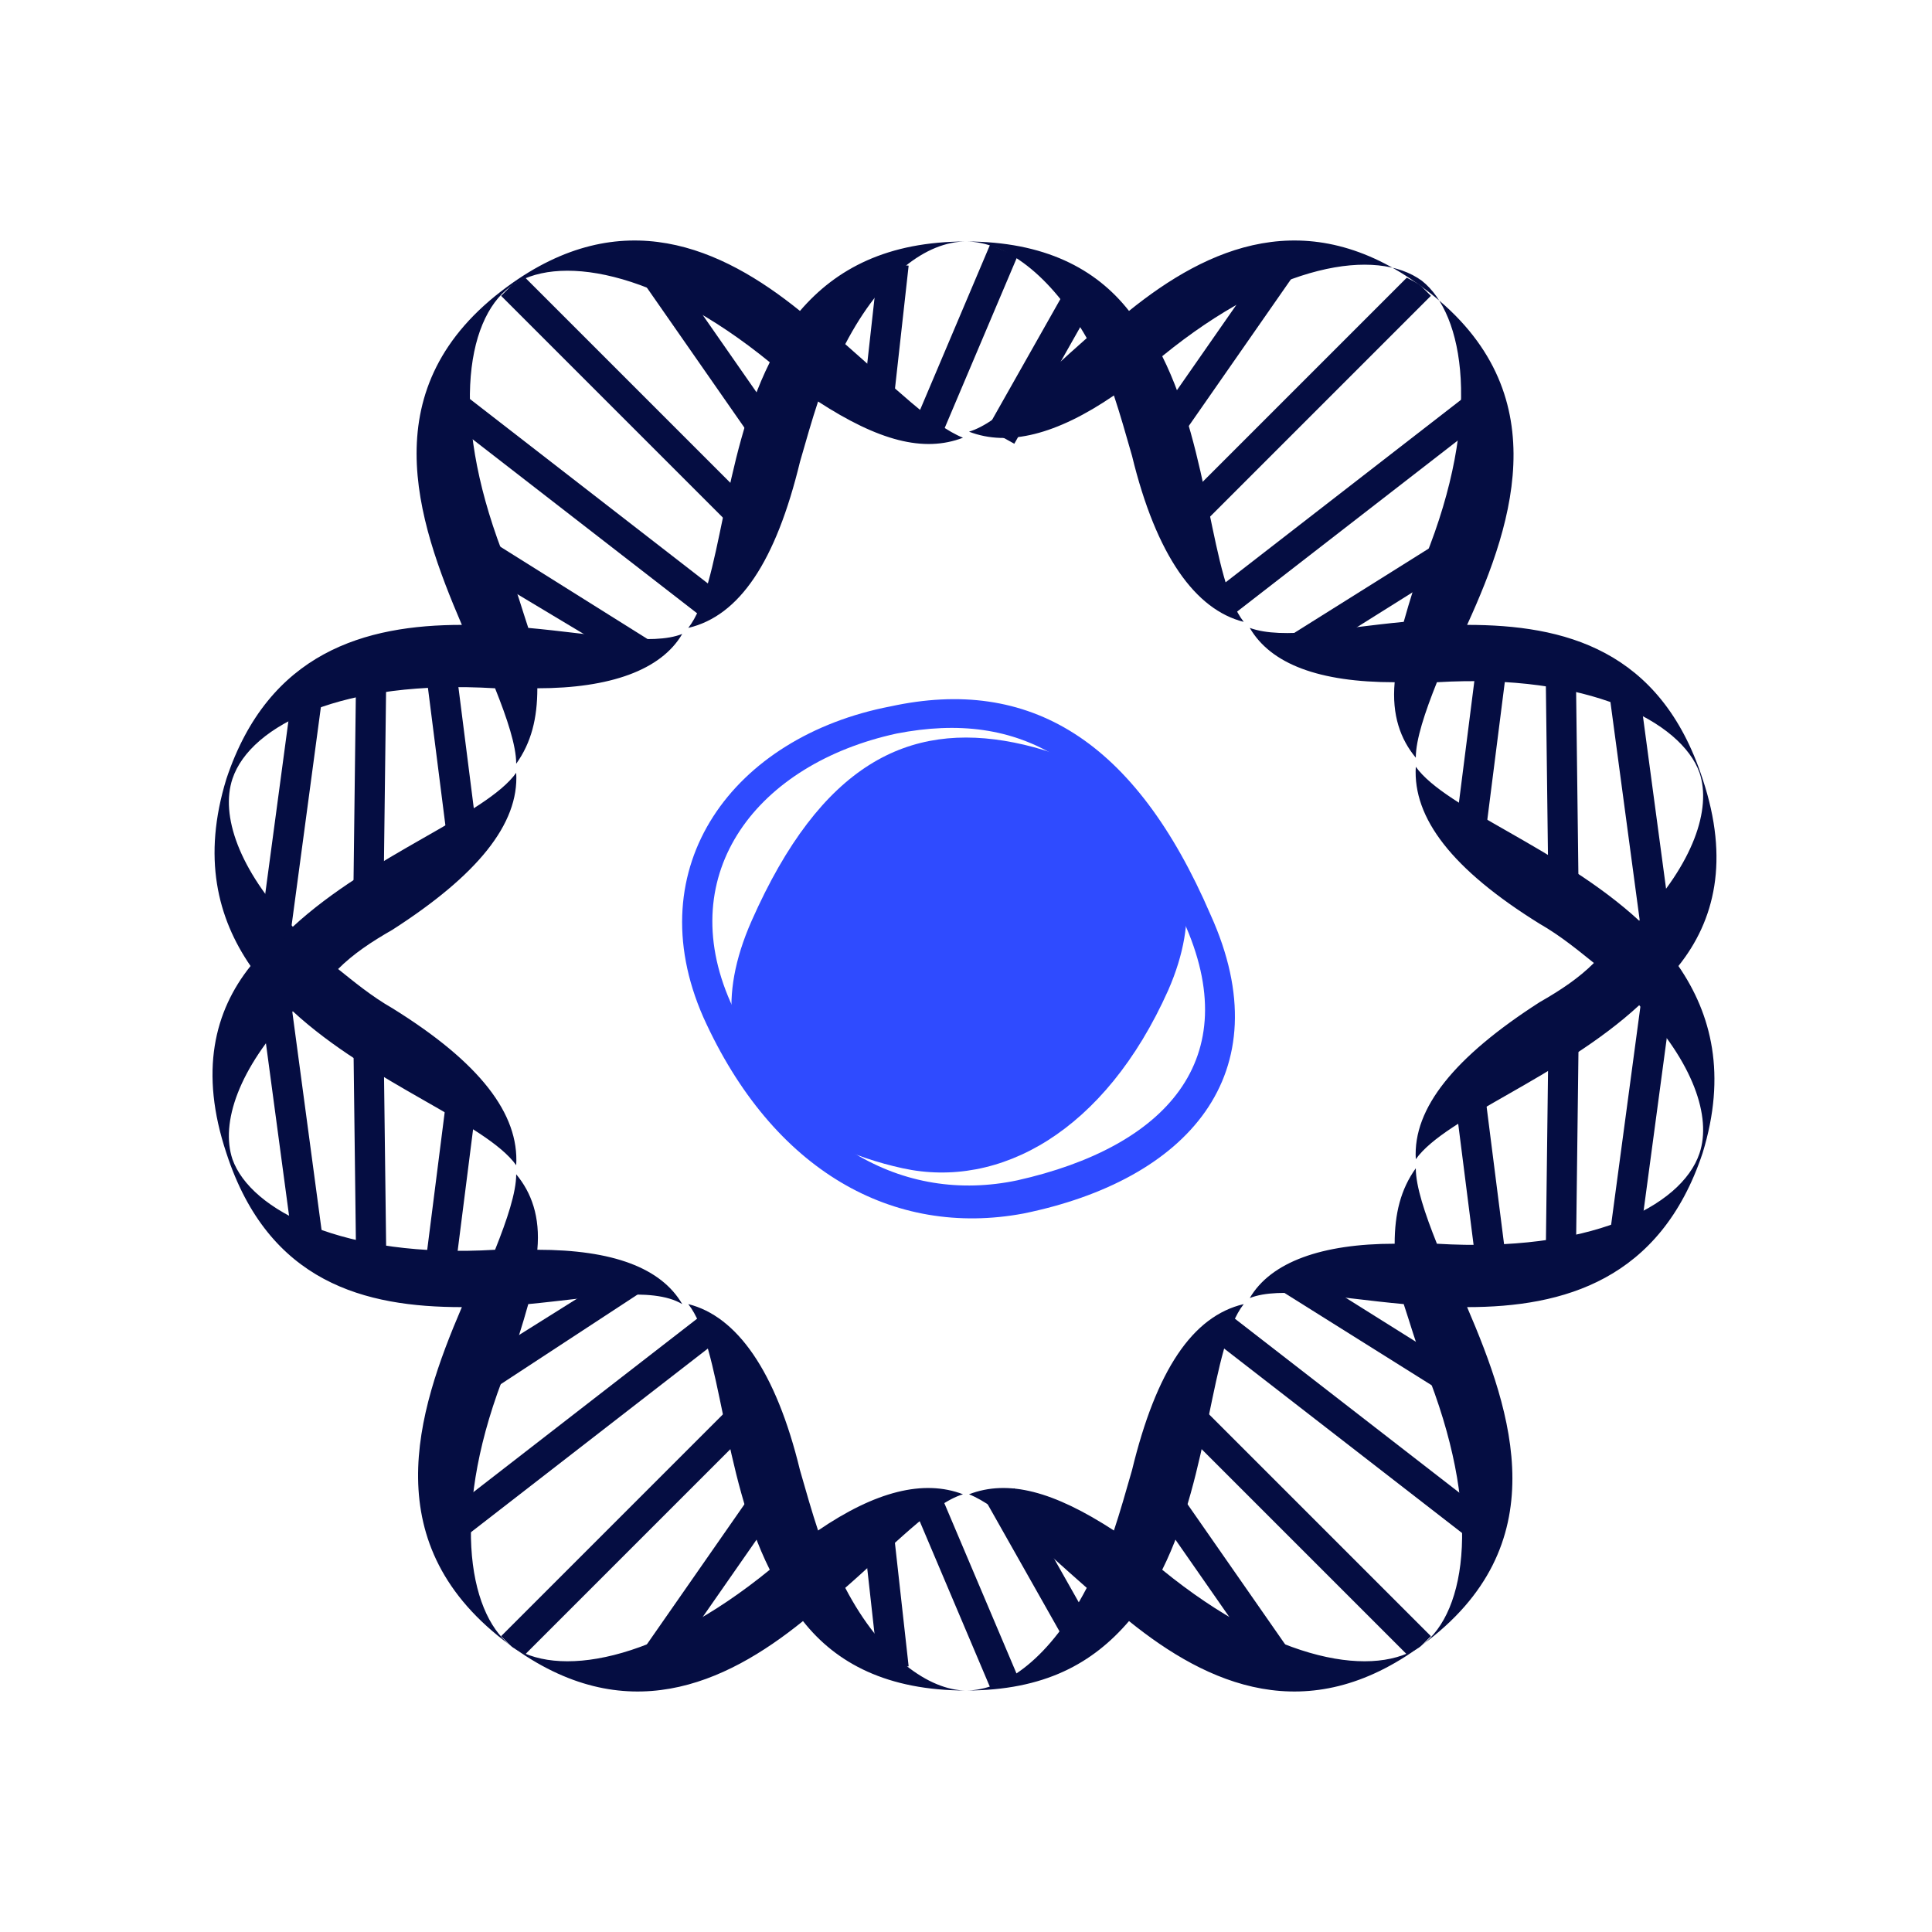
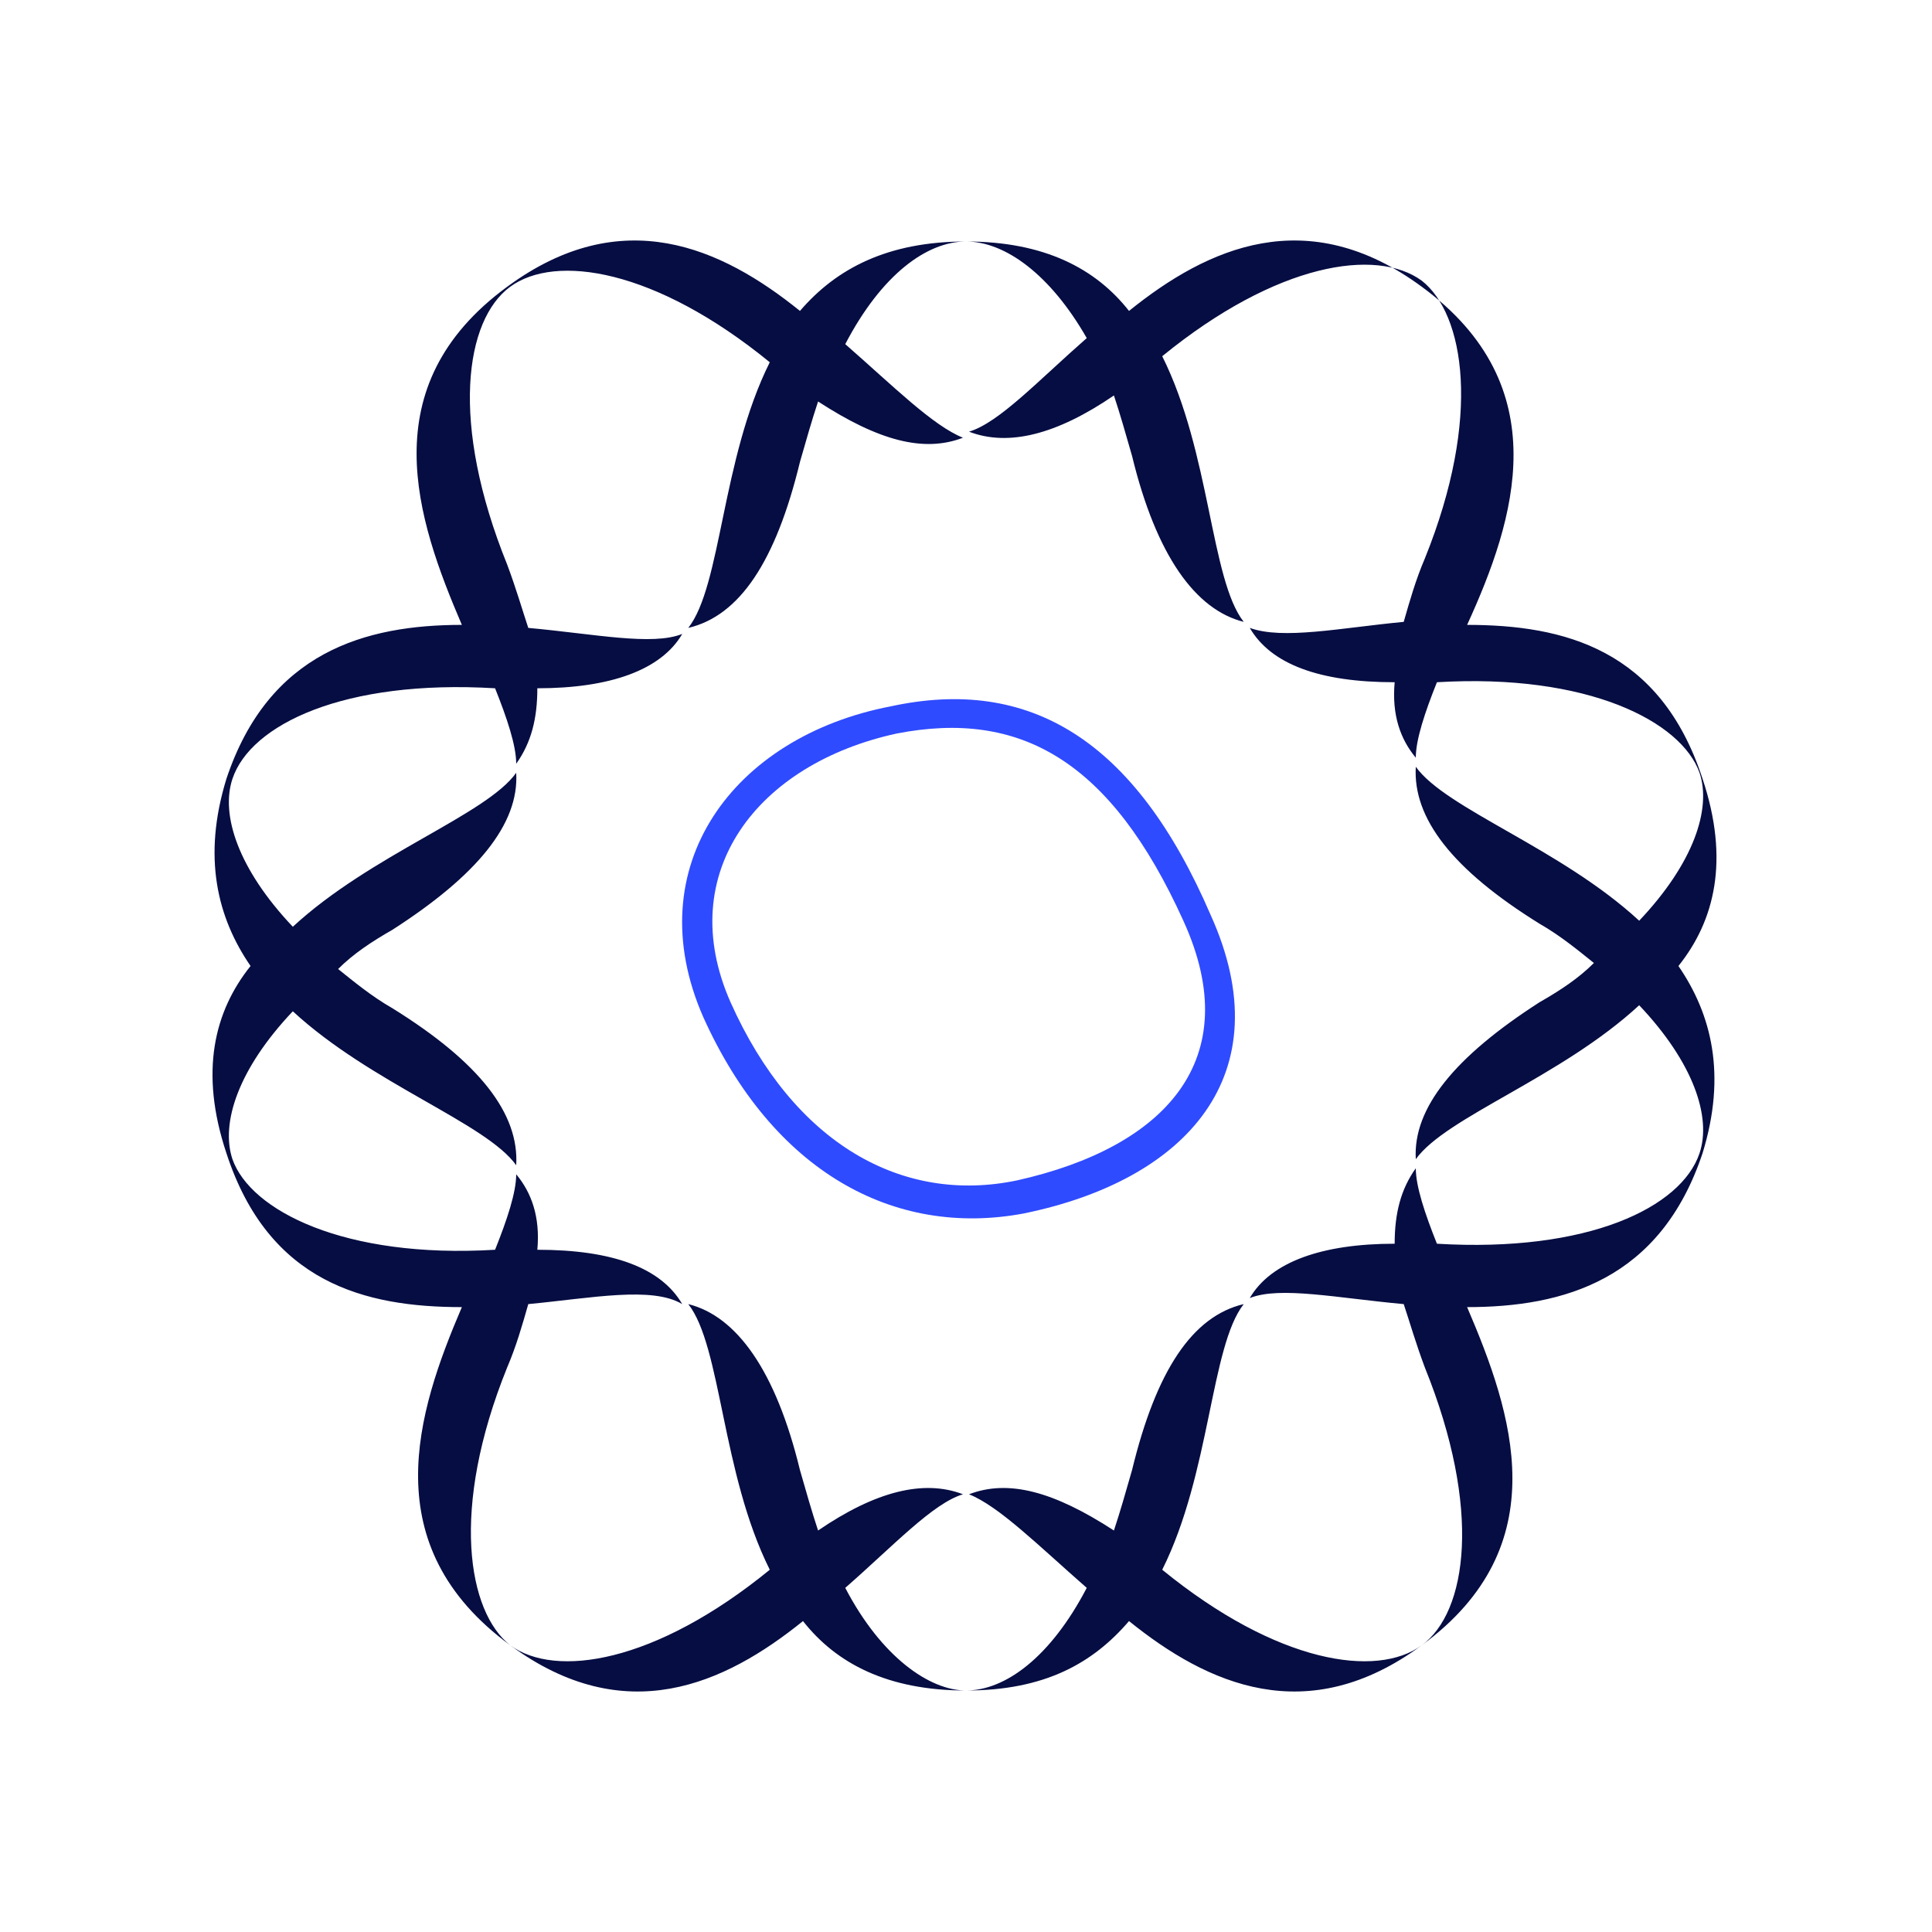
<svg xmlns="http://www.w3.org/2000/svg" version="1.1" class="icon" viewBox="0 0 1024 1024" height="800px" width="800px">
  <path fill="#050D42" d="M280 691.2c-3.2 11.2-6.4 22.4-11.2 33.6-30.4 75.2-20.8 129.6 1.6 147.2 24 17.6 76.8 9.6 137.6-40-25.6-51.2-25.6-118.4-43.2-140.8 25.6 6.4 46.4 35.2 59.2 88 3.2 11.2 6.4 22.4 9.6 32 30.4-20.8 56-27.2 76.8-19.2-16 4.8-36.8 27.2-62.4 49.6 19.2 36.8 44.8 54.4 64 54.4 20.8 0 44.8-17.6 64-54.4-25.6-22.4-46.4-43.2-62.4-49.6 20.8-8 44.8-1.6 76.8 19.2 3.2-9.6 6.4-20.8 9.6-32 12.8-52.8 32-81.6 59.2-88-17.6 22.4-17.6 89.6-43.2 140.8 60.8 49.6 113.6 57.6 137.6 40s32-72 1.6-147.2c-4.8-12.8-8-24-11.2-33.6-35.2-3.2-65.6-9.6-81.6-3.2 11.2-19.2 38.4-28.8 76.8-28.8 0-16 3.2-28.8 11.2-40 0 9.6 4.8 24 11.2 40 80 4.8 129.6-19.2 139.2-48 6.4-19.2-3.2-48-32-78.4-41.6 38.4-102.4 59.2-118.4 81.6-1.6-27.2 20.8-54.4 65.6-83.2 11.2-6.4 20.8-12.8 28.8-20.8-8-6.4-17.6-14.4-28.8-20.8-46.4-28.8-67.2-56-65.6-83.2 16 22.4 76.8 43.2 118.4 81.6 28.8-30.4 38.4-59.2 32-78.4-9.6-27.2-59.2-52.8-139.2-48-6.4 16-11.2 30.4-11.2 40-8-9.6-12.8-22.4-11.2-40-40 0-65.6-9.6-76.8-28.8 17.6 6.4 48 0 81.6-3.2 3.2-11.2 6.4-22.4 11.2-33.6 30.4-75.2 20.8-129.6-1.6-147.2-24-17.6-76.8-9.6-137.6 40 25.6 51.2 25.6 118.4 43.2 140.8-25.6-6.4-46.4-35.2-59.2-88-3.2-11.2-6.4-22.4-9.6-32-30.4 20.8-56 27.2-76.8 19.2 16-4.8 36.8-27.2 62.4-49.6C556.8 145.6 532.8 128 512 128c-20.8 0-44.8 17.6-64 54.4 25.6 22.4 46.4 43.2 62.4 49.6-20.8 8-44.8 1.6-76.8-19.2-3.2 9.6-6.4 20.8-9.6 32-12.8 52.8-32 81.6-59.2 88 17.6-22.4 17.6-89.6 43.2-140.8-60.8-49.6-113.6-57.6-137.6-40s-32 72-1.6 147.2c4.8 12.8 8 24 11.2 33.6 35.2 3.2 65.6 9.6 81.6 3.2-11.2 19.2-38.4 28.8-76.8 28.8 0 16-3.2 28.8-11.2 40 0-9.6-4.8-24-11.2-40-80-4.8-129.6 19.2-139.2 48-6.4 19.2 3.2 48 32 78.4 41.6-38.4 102.4-59.2 118.4-81.6 1.6 27.2-20.8 54.4-65.6 83.2-11.2 6.4-20.8 12.8-28.8 20.8 8 6.4 17.6 14.4 28.8 20.8 46.4 28.8 67.2 56 65.6 83.2-16-22.4-76.8-43.2-118.4-81.6-28.8 30.4-38.4 59.2-32 78.4 9.6 27.2 59.2 52.8 139.2 48 6.4-16 11.2-30.4 11.2-40 8 9.6 12.8 22.4 11.2 40 40 0 65.6 9.6 76.8 28.8-16-9.6-48-3.2-81.6 0z m-35.2 1.6c-51.2 0-102.4-12.8-124.8-81.6-14.4-43.2-6.4-75.2 12.8-99.2-17.6-25.6-25.6-57.6-12.8-99.2 22.4-67.2 73.6-81.6 124.8-81.6-24-56-48-126.4 24-179.2 60.8-44.8 113.6-20.8 155.2 12.8C443.2 142.4 470.4 128 512 128s68.8 14.4 86.4 36.8c41.6-33.6 94.4-57.6 155.2-12.8 72 52.8 49.6 123.2 24 179.2 51.2 0 102.4 12.8 124.8 81.6 14.4 43.2 6.4 75.2-12.8 99.2 17.6 25.6 25.6 57.6 12.8 99.2-22.4 67.2-73.6 81.6-124.8 81.6 24 56 48 126.4-24 179.2-60.8 44.8-113.6 20.8-155.2-12.8-19.2 22.4-44.8 36.8-86.4 36.8s-68.8-14.4-86.4-36.8c-41.6 33.6-94.4 57.6-155.2 12.8-72-52.8-49.6-123.2-25.6-179.2z" />
  <path fill="#2F4BFF" d="M472 374.4c-83.2 16-134.4 84.8-99.2 164.8 36.8 81.6 100.8 116.8 169.6 104 86.4-17.6 137.6-73.6 99.2-158.4-40-92.8-96-126.4-169.6-110.4z m3.2 14.4c65.6-12.8 113.6 14.4 152 99.2 33.6 73.6-9.6 120-88 137.6-60.8 12.8-118.4-19.2-152-94.4-30.4-68.8 14.4-126.4 88-142.4z" />
-   <path fill="#050D42" d="M240 683.2l-16-1.6 12.8-100.8 16 1.6-12.8 100.8z m-35.2-11.2h-16l-1.6-129.6h16l1.6 129.6z m-33.6-14.4l-16 1.6L137.6 528l16-1.6 17.6 131.2zM240 340.8l12.8 100.8-16 1.6-12.8-100.8 16-1.6z m-35.2 11.2l-1.6 129.6h-16l1.6-129.6h16z m-33.6 14.4l-17.6 131.2-16-1.6 17.6-131.2 16 1.6z m67.2 454.4l-9.6-12.8 142.4-110.4 9.6 12.8-142.4 110.4z m113.6 65.6l-12.8-9.6 62.4-89.6 12.8 9.6-62.4 89.6z m-102.4-142.4l-9.6-14.4 94.4-59.2 8 12.8-92.8 60.8z m20.8 128l-4.8-4.8 1.6-1.6 120-120 11.2 11.2-120 120c-3.2-1.6-6.4-3.2-8-4.8z m-32-668.8l142.4 110.4-9.6 12.8-142.4-110.4 9.6-12.8zM352 137.6l62.4 89.6-12.8 9.6-62.4-89.6 12.8-9.6z m-102.4 142.4l94.4 59.2-8 12.8-96-57.6 9.6-14.4z m20.8-128c1.6-1.6 4.8-3.2 8-4.8l120 120-11.2 11.2-120-120-1.6-1.6 4.8-4.8zM784 683.2l-12.8-100.8 16-1.6 12.8 100.8-16 1.6z m35.2-11.2l1.6-129.6h16l-1.6 129.6h-16z m33.6-14.4l17.6-131.2 16 1.6-17.6 131.2-16-1.6zM784 340.8l16 1.6-12.8 100.8-16-1.6 12.8-100.8z m35.2 11.2h16l1.6 129.6h-16l-1.6-129.6z m33.6 14.4l16-1.6 17.6 131.2-16 1.6-17.6-131.2z m-67.2 454.4l-142.4-110.4 9.6-12.8 142.4 110.4-9.6 12.8zM672 886.4l-62.4-89.6 12.8-9.6 62.4 89.6-12.8 9.6z m102.4-142.4l-94.4-59.2 8-12.8 94.4 59.2-8 12.8z m-20.8 128c-1.6 1.6-4.8 3.2-8 4.8l-120-120 11.2-11.2 120 120 1.6 1.6-4.8 4.8z m32-668.8l9.6 12.8-142.4 110.4-9.6-12.8 142.4-110.4zM672 137.6l12.8 9.6-62.4 89.6-12.8-9.6L672 137.6z m102.4 142.4l8 12.8L688 352l-8-12.8 94.4-59.2z m-20.8-128l4.8 4.8-1.6 1.6-120 120-11.2-11.2 120-120c3.2 1.6 6.4 3.2 8 4.8zM457.6 812.8l16-1.6 8 72-16 1.6-8-72z m65.6-16l14.4-8 41.6 73.6-14.4 8-41.6-73.6z m-38.4 3.2l14.4-6.4 40 94.4-14.4 6.4-40-94.4z m-27.2-588.8l8-72 16 1.6-8 72-16-1.6z m65.6 16l41.6-73.6 14.4 8-41.6 73.6-14.4-8z m-38.4-3.2l40-94.4 14.4 6.4-40 94.4-14.4-6.4z" />
-   <path fill="#2F4BFF" d="M537.6 393.6c-56-11.2-102.4 11.2-139.2 94.4s28.8 120 80 131.2 107.2-19.2 140.8-94.4c33.6-76.8-25.6-120-81.6-131.2z" />
</svg>